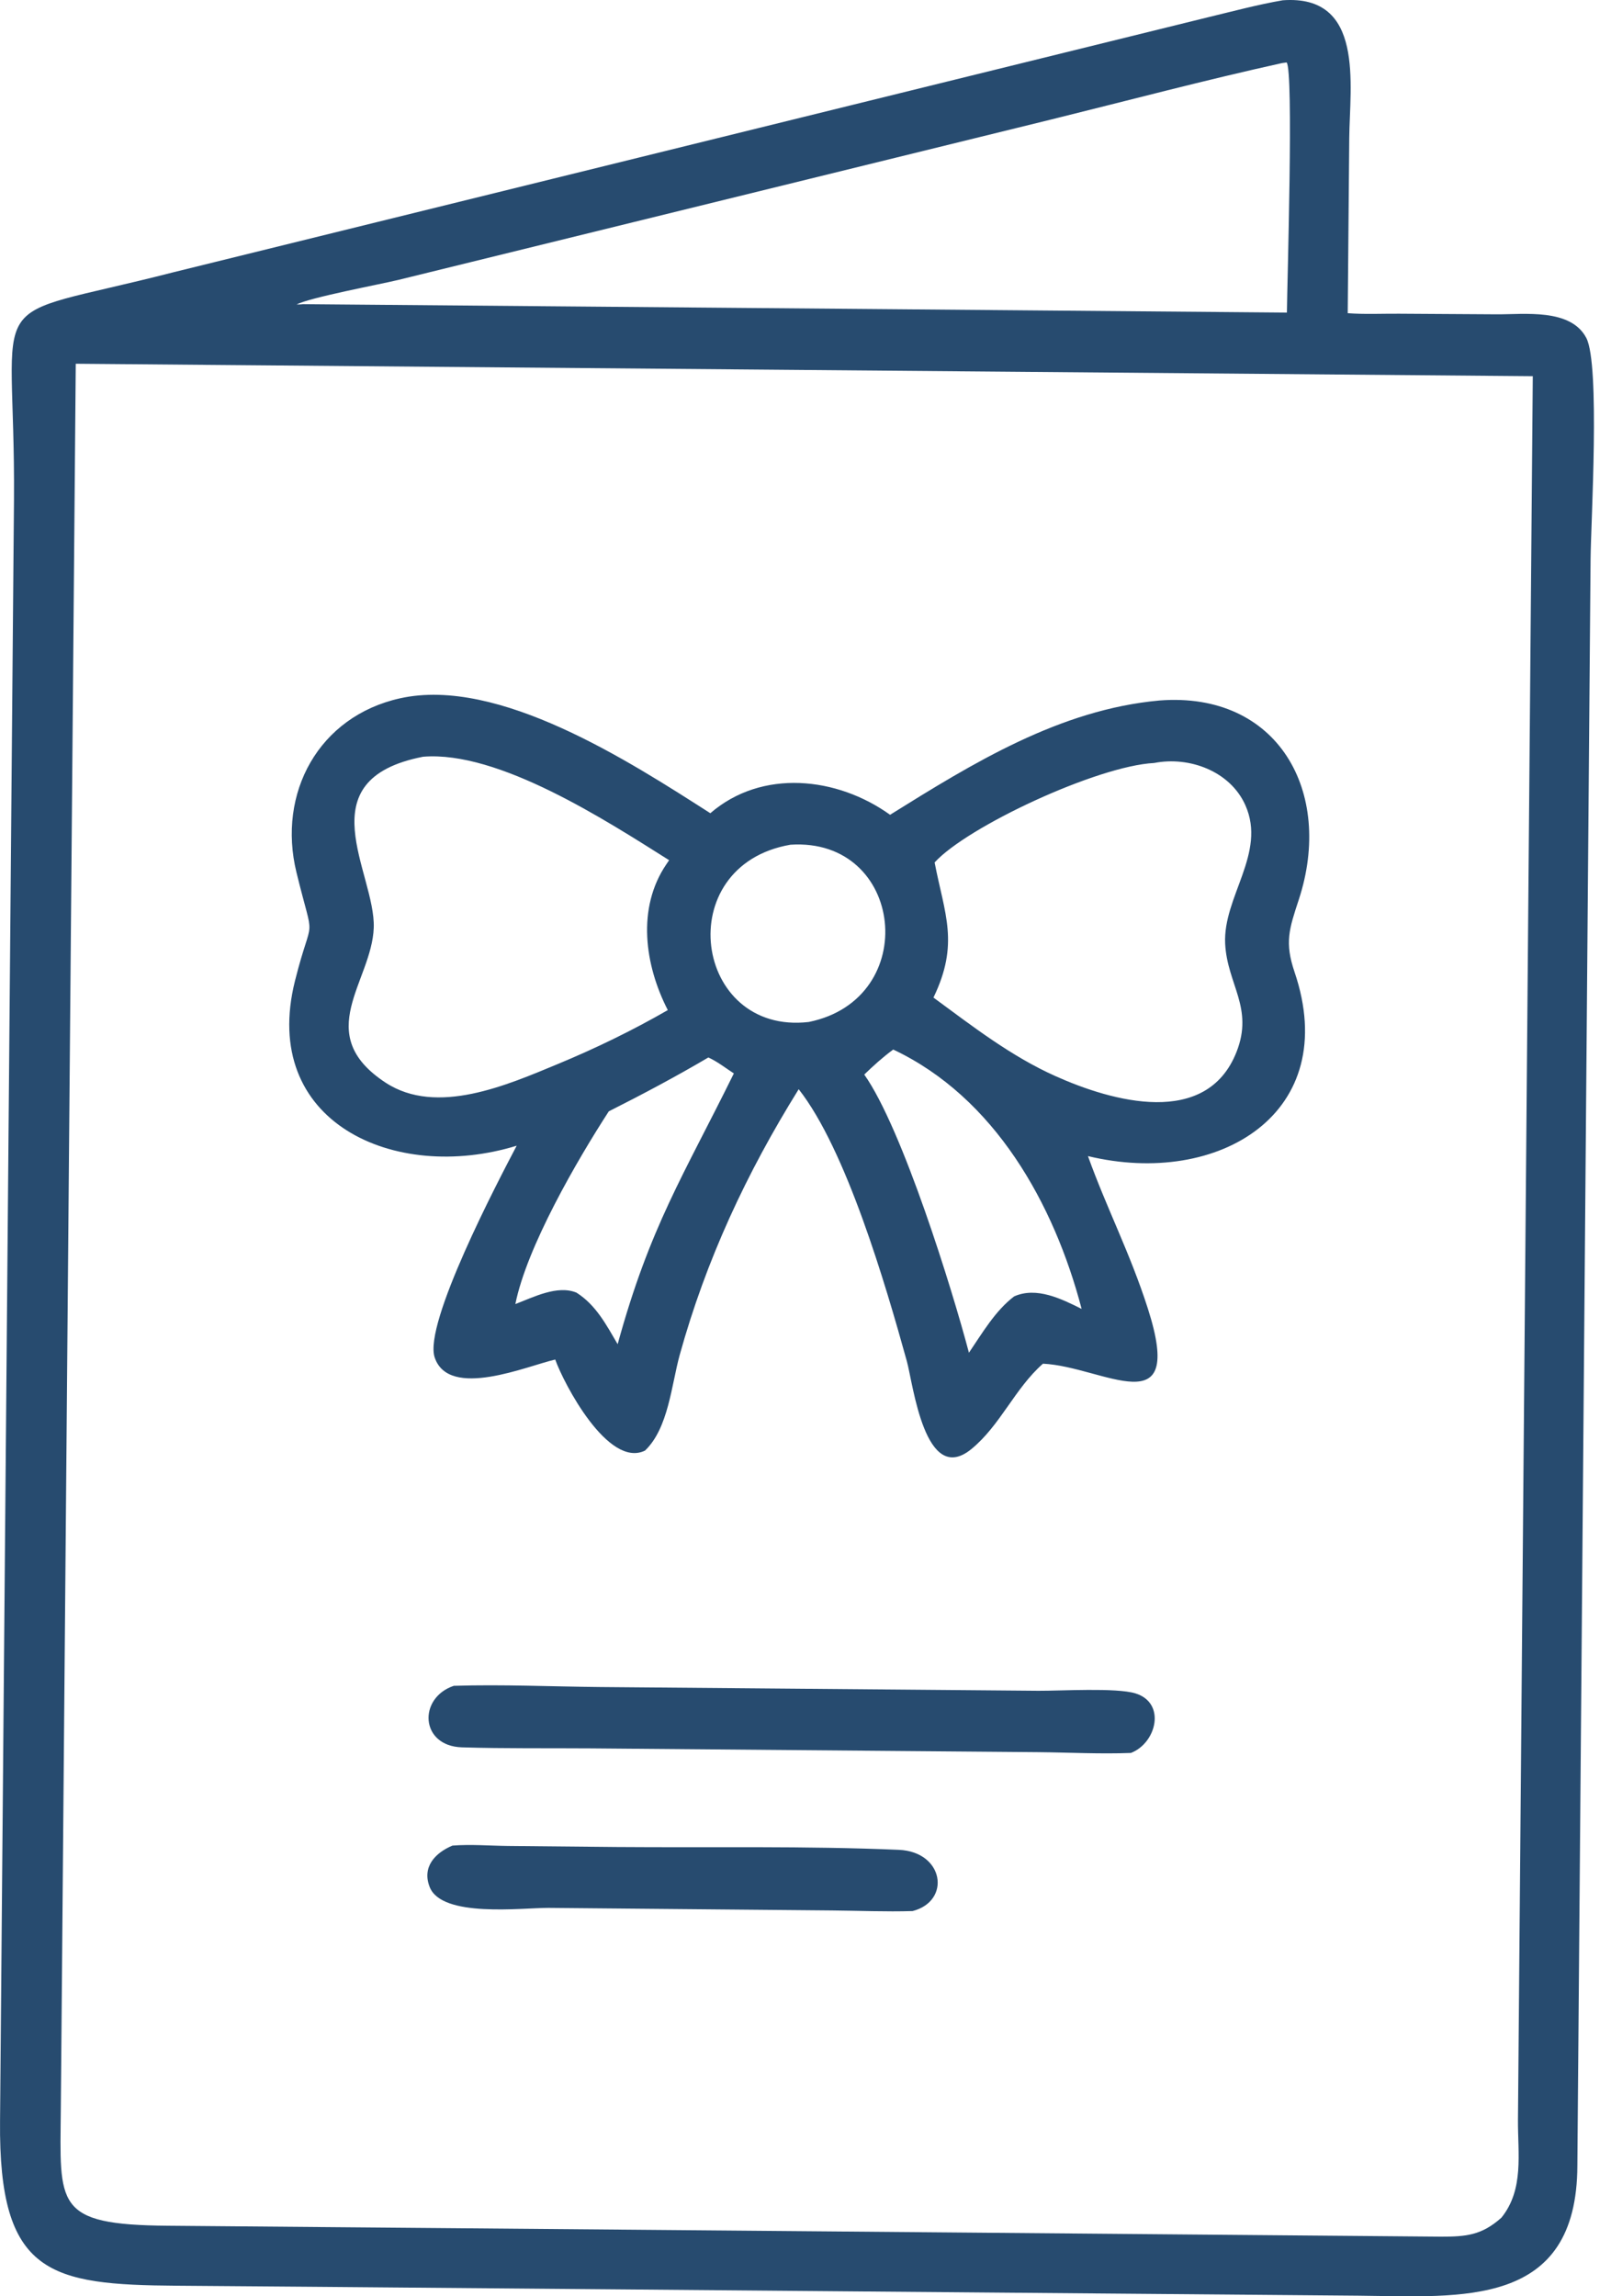
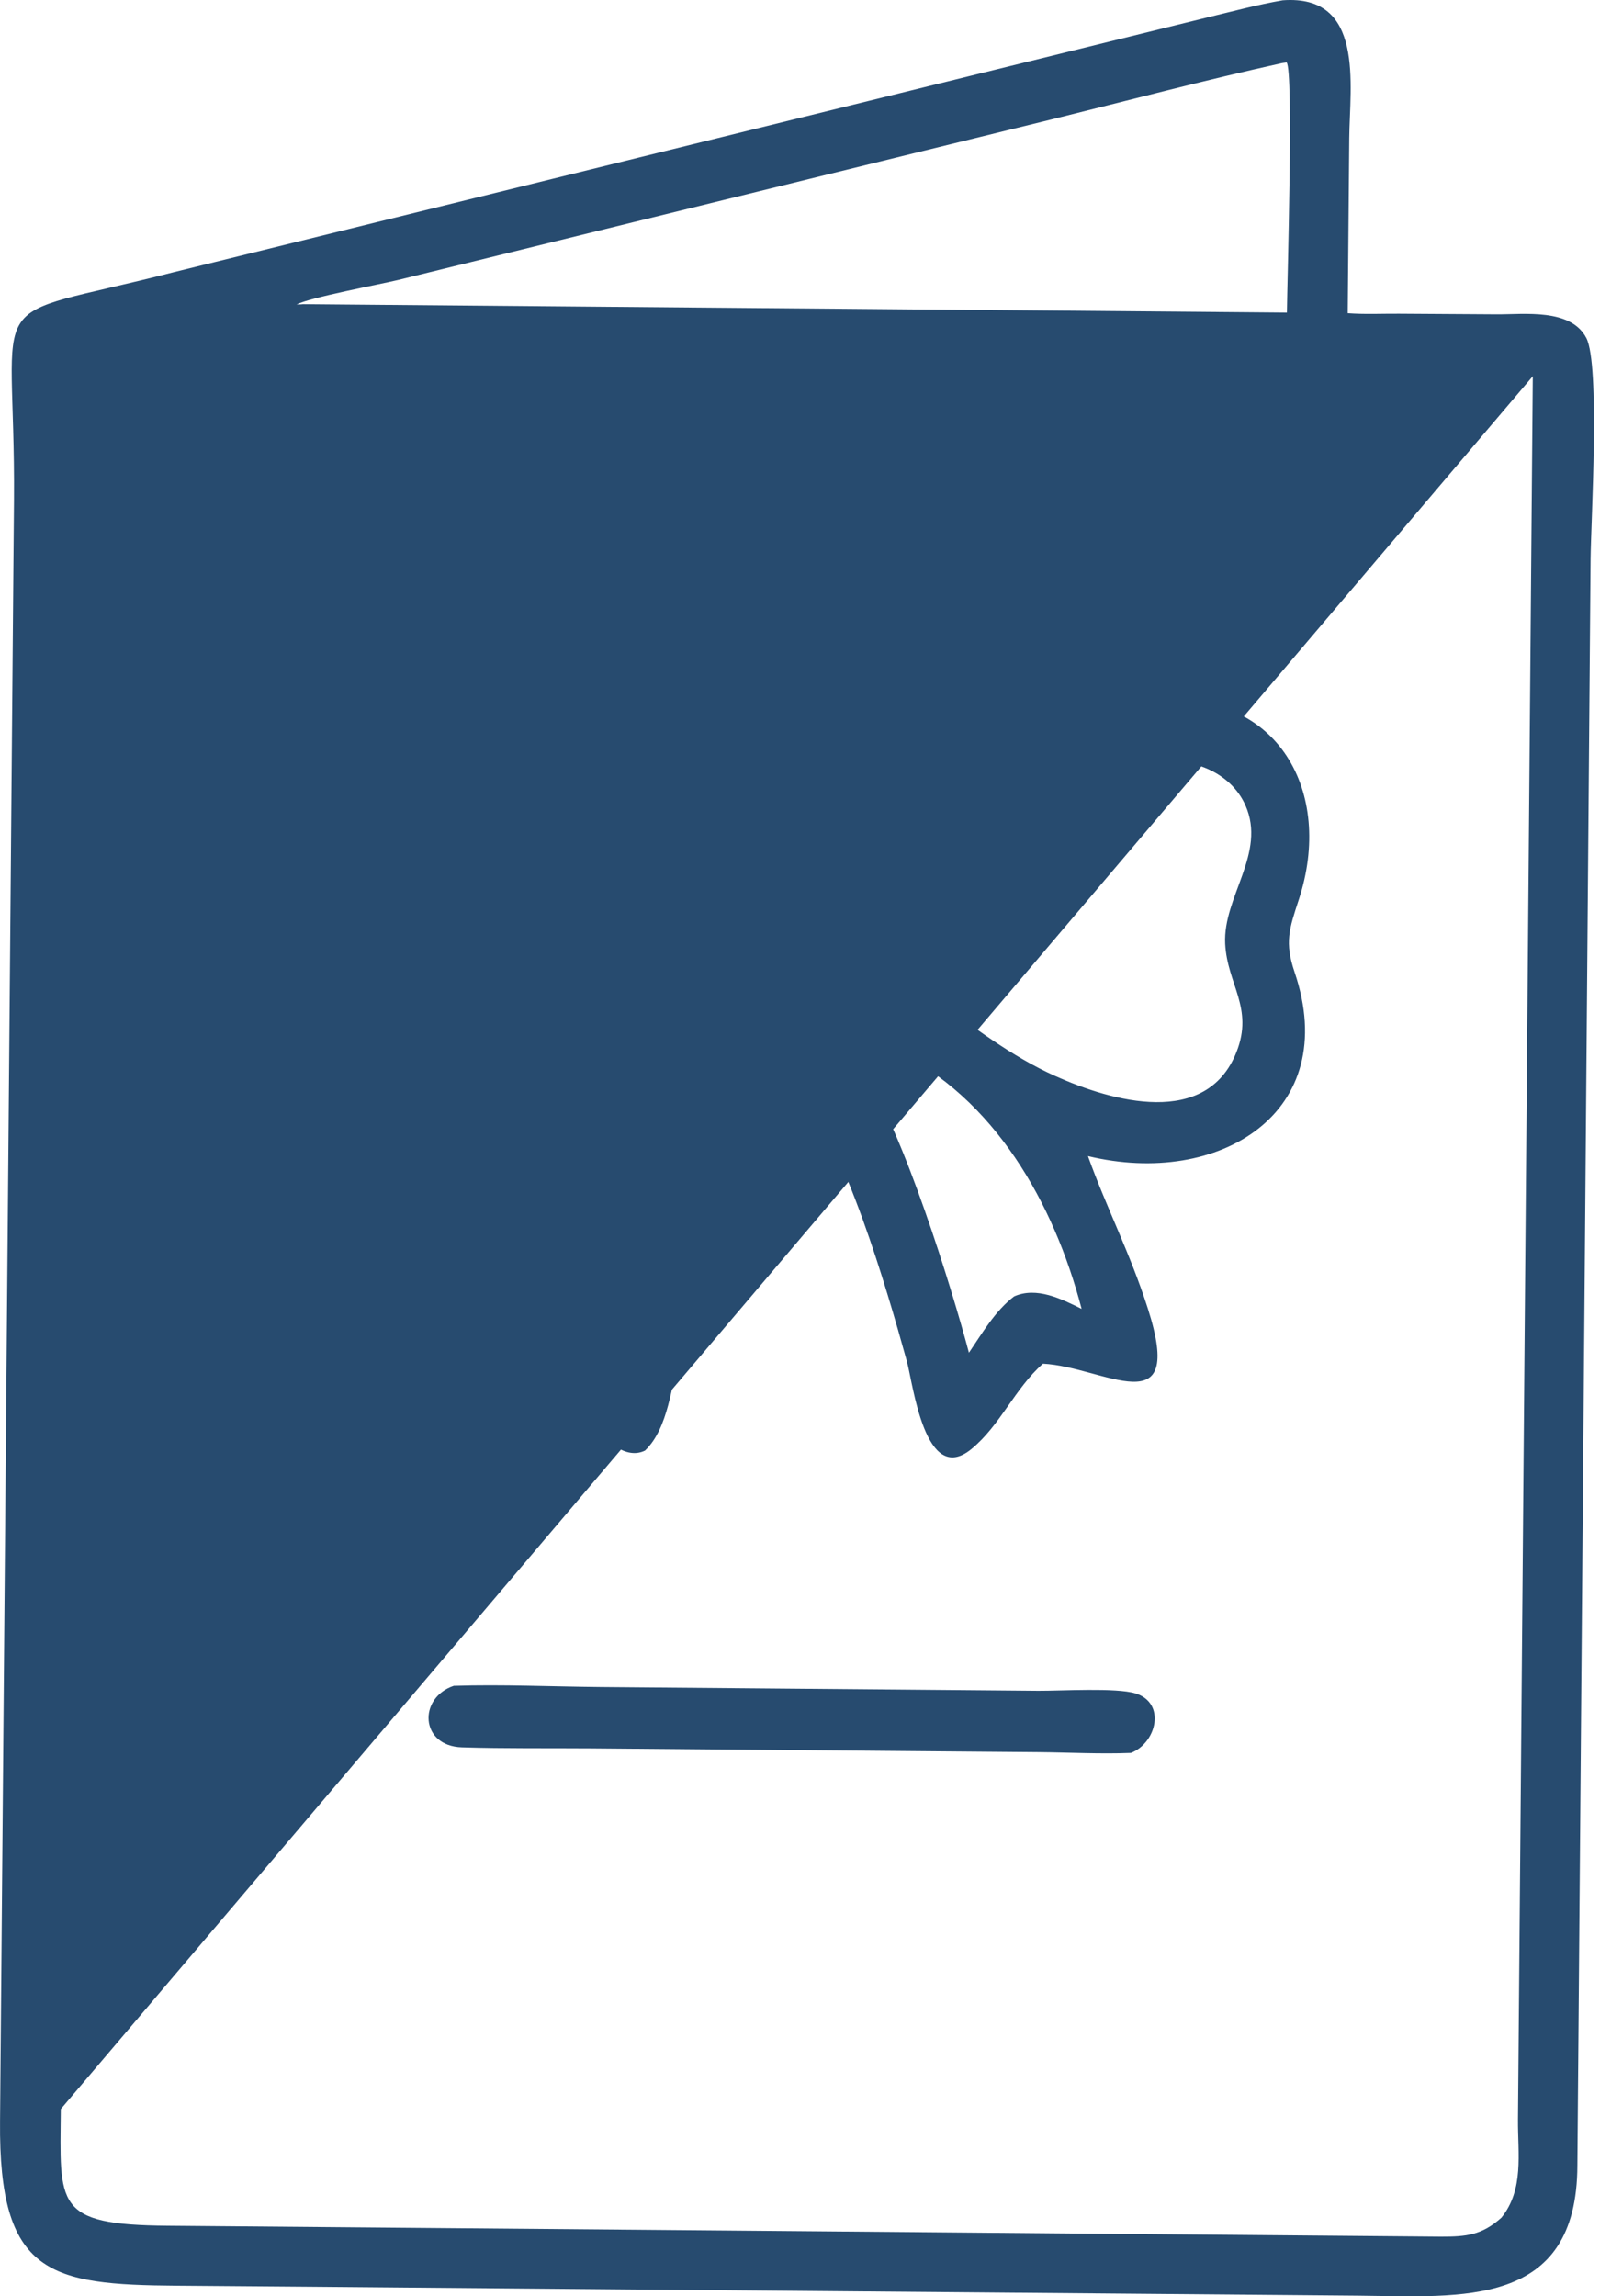
<svg xmlns="http://www.w3.org/2000/svg" width="40" height="57" viewBox="0 0 40 57" fill="none">
-   <path d="M0.001 52.655C-0.034 56.466 1.235 56.713 4.396 56.737L7.731 56.763L33.728 56.984C36.282 57.008 39.158 57.307 39.165 53.747L39.493 13.874C39.501 12.959 39.733 9.053 39.387 8.389C38.999 7.647 37.839 7.807 37.16 7.802L34.733 7.787C34.312 7.784 33.881 7.806 33.463 7.774L33.501 3.429C33.513 2.113 33.891 -0.143 31.849 0.007C31.233 0.113 30.625 0.277 30.017 0.423L4.311 6.757C-0.603 8.02 0.387 6.987 0.347 12.425L0.001 52.655ZM9.883 6.95L26.117 2.962C28.022 2.491 29.918 1.988 31.835 1.565L31.946 1.55C32.123 1.751 31.96 7.003 31.953 7.759L7.519 7.55C7.485 7.558 7.399 7.557 7.363 7.558C7.701 7.383 9.407 7.064 9.883 6.95ZM1.51 52.352L1.881 9.029L38.058 9.338L37.69 52.615C37.684 53.461 37.845 54.346 37.279 55.048C36.791 55.483 36.407 55.52 35.777 55.519L4.165 55.248C1.337 55.225 1.49 54.737 1.51 52.352Z" fill="#274B6F" />
+   <path d="M0.001 52.655C-0.034 56.466 1.235 56.713 4.396 56.737L7.731 56.763L33.728 56.984C36.282 57.008 39.158 57.307 39.165 53.747L39.493 13.874C39.501 12.959 39.733 9.053 39.387 8.389C38.999 7.647 37.839 7.807 37.16 7.802L34.733 7.787C34.312 7.784 33.881 7.806 33.463 7.774L33.501 3.429C33.513 2.113 33.891 -0.143 31.849 0.007C31.233 0.113 30.625 0.277 30.017 0.423L4.311 6.757C-0.603 8.02 0.387 6.987 0.347 12.425L0.001 52.655ZM9.883 6.95L26.117 2.962C28.022 2.491 29.918 1.988 31.835 1.565L31.946 1.55C32.123 1.751 31.96 7.003 31.953 7.759L7.519 7.55C7.485 7.558 7.399 7.557 7.363 7.558C7.701 7.383 9.407 7.064 9.883 6.95ZM1.51 52.352L38.058 9.338L37.69 52.615C37.684 53.461 37.845 54.346 37.279 55.048C36.791 55.483 36.407 55.52 35.777 55.519L4.165 55.248C1.337 55.225 1.49 54.737 1.51 52.352Z" fill="#274B6F" />
  <path d="M12.829 28.439C12.366 29.319 10.51 32.857 10.793 33.696C11.148 34.747 13.1 33.901 13.786 33.747C13.996 34.34 15.1 36.453 16.015 36.007C16.597 35.452 16.672 34.374 16.876 33.635C17.531 31.272 18.536 29.117 19.831 27.037C21.01 28.535 21.987 31.879 22.517 33.791C22.671 34.346 22.964 36.914 24.12 35.968C24.839 35.379 25.196 34.465 25.896 33.85C27.394 33.92 29.445 35.429 28.501 32.483C28.06 31.105 27.479 29.994 27.013 28.697C30.268 29.481 33.327 27.622 32.143 24.129C31.893 23.392 32.008 23.062 32.249 22.328C33.125 19.655 31.727 17.159 28.787 17.388C26.313 17.613 24.16 18.941 22.1 20.225C20.787 19.282 18.919 19.078 17.637 20.186C15.624 18.898 12.377 16.793 9.936 17.333C7.91 17.781 6.88 19.689 7.361 21.655C7.821 23.536 7.768 22.581 7.325 24.344C6.444 27.854 9.793 29.374 12.829 28.439ZM23.206 21.408C24.008 20.523 27.239 19.011 28.658 18.939C29.529 18.768 30.545 19.141 30.922 19.988C31.452 21.18 30.36 22.264 30.42 23.427C30.471 24.435 31.135 25.016 30.701 26.114C29.956 28.002 27.614 27.343 26.209 26.713C25.102 26.218 24.149 25.476 23.177 24.762C23.827 23.417 23.453 22.692 23.206 21.408ZM22.178 26.052C24.697 27.24 26.172 29.879 26.856 32.49C26.354 32.24 25.738 31.933 25.181 32.179C24.711 32.535 24.387 33.094 24.058 33.578C23.648 32.024 22.408 28.015 21.459 26.673C21.69 26.449 21.92 26.242 22.178 26.052ZM19.626 20.968C22.456 20.782 22.89 24.797 20.081 25.368C17.222 25.7 16.633 21.485 19.626 20.968ZM18.221 26.645C16.972 29.18 16.14 30.438 15.336 33.366C15.053 32.884 14.798 32.393 14.313 32.086C13.839 31.891 13.243 32.2 12.796 32.37C13.08 30.95 14.332 28.795 15.116 27.586C15.957 27.162 16.776 26.727 17.588 26.249C17.805 26.346 18.019 26.513 18.221 26.645ZM10.505 18.784C12.377 18.63 15.039 20.36 16.614 21.352L16.544 21.455C15.806 22.542 16.007 23.957 16.581 25.073C15.702 25.579 14.785 26.024 13.849 26.412C12.598 26.93 10.845 27.706 9.574 26.874C7.728 25.663 9.234 24.367 9.28 23.027C9.326 21.666 7.569 19.355 10.505 18.784Z" fill="#274B6F" />
  <path d="M28.19 42.033C27.713 41.888 26.341 41.972 25.783 41.969L14.911 41.876C13.702 41.865 12.474 41.808 11.267 41.846C10.374 42.147 10.43 43.342 11.47 43.373C12.539 43.406 13.615 43.391 14.684 43.399L25.785 43.493C26.546 43.5 27.321 43.542 28.08 43.512C28.715 43.267 28.962 42.27 28.19 42.033Z" fill="#274B6F" />
-   <path d="M22.318 45.917C19.995 45.818 17.647 45.865 15.321 45.847L12.62 45.821C12.163 45.816 11.688 45.776 11.233 45.812C10.802 45.994 10.473 46.343 10.669 46.841C10.972 47.61 12.957 47.356 13.616 47.358L20.663 47.422C21.326 47.428 21.996 47.457 22.659 47.437C23.622 47.188 23.439 45.965 22.318 45.917Z" fill="#274B6F" />
</svg>